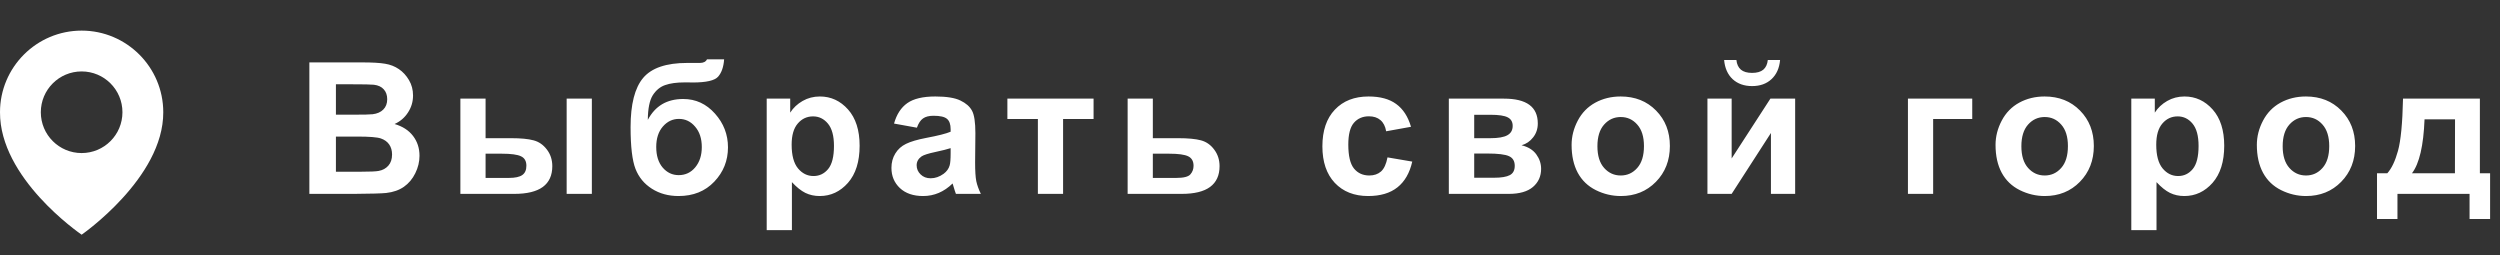
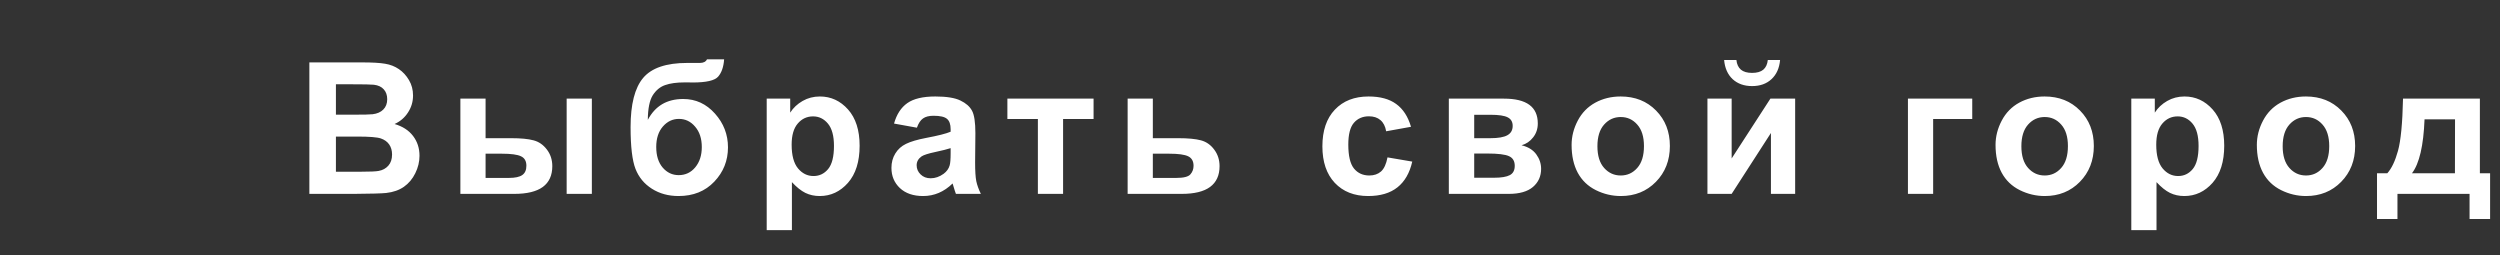
<svg xmlns="http://www.w3.org/2000/svg" width="245" height="25" viewBox="0 0 245 25" fill="none">
  <rect x="0" y="0" width="245" height="25" fill="#333333" stroke="none" />
-   <path d="M30.318 6.115H35.469C36.488 6.115 37.247 6.159 37.745 6.247C38.249 6.329 38.697 6.505 39.09 6.774C39.488 7.044 39.819 7.404 40.083 7.855C40.347 8.301 40.478 8.802 40.478 9.358C40.478 9.962 40.315 10.516 39.986 11.02C39.664 11.523 39.225 11.901 38.668 12.153C39.453 12.382 40.057 12.771 40.478 13.322C40.9 13.873 41.111 14.521 41.111 15.265C41.111 15.851 40.974 16.422 40.698 16.979C40.429 17.529 40.057 17.972 39.582 18.306C39.113 18.634 38.533 18.836 37.842 18.912C37.408 18.959 36.362 18.988 34.704 19H30.318V6.115ZM32.92 8.26V11.239H34.625C35.639 11.239 36.269 11.225 36.515 11.195C36.96 11.143 37.309 10.99 37.56 10.738C37.818 10.48 37.947 10.144 37.947 9.728C37.947 9.329 37.836 9.007 37.613 8.761C37.397 8.509 37.071 8.356 36.638 8.304C36.38 8.274 35.639 8.26 34.414 8.26H32.92ZM32.92 13.384V16.829H35.328C36.266 16.829 36.86 16.803 37.112 16.75C37.499 16.68 37.812 16.51 38.053 16.24C38.299 15.965 38.422 15.599 38.422 15.142C38.422 14.755 38.328 14.427 38.141 14.157C37.953 13.888 37.681 13.691 37.323 13.568C36.972 13.445 36.204 13.384 35.02 13.384H32.92ZM45.117 9.666H47.587V13.542H50.066C51.038 13.542 51.779 13.612 52.289 13.753C52.805 13.888 53.239 14.187 53.59 14.649C53.947 15.112 54.126 15.657 54.126 16.284C54.126 17.186 53.816 17.866 53.194 18.323C52.573 18.774 51.642 19 50.4 19H45.117V9.666ZM47.587 17.436H49.881C50.479 17.436 50.912 17.342 51.182 17.154C51.451 16.967 51.586 16.662 51.586 16.24C51.586 15.789 51.41 15.481 51.059 15.317C50.713 15.148 50.089 15.062 49.187 15.062H47.587V17.436ZM55.532 9.666H58.002V19H55.532V9.666ZM69.285 5.816H70.964C70.912 6.561 70.715 7.126 70.375 7.513C70.041 7.894 69.212 8.084 67.888 8.084C67.73 8.084 67.572 8.081 67.413 8.075H67.097C66.312 8.075 65.673 8.163 65.181 8.339C64.689 8.509 64.285 8.843 63.968 9.341C63.658 9.839 63.496 10.642 63.485 11.749C63.848 11.063 64.317 10.551 64.891 10.211C65.471 9.871 66.16 9.701 66.956 9.701C68.181 9.701 69.218 10.179 70.068 11.134C70.917 12.083 71.342 13.185 71.342 14.438C71.342 15.745 70.894 16.867 69.998 17.805C69.107 18.742 67.941 19.211 66.499 19.211C65.509 19.211 64.639 18.974 63.889 18.499C63.139 18.024 62.603 17.377 62.281 16.557C61.958 15.73 61.797 14.365 61.797 12.461C61.797 10.223 62.207 8.614 63.028 7.636C63.854 6.657 65.292 6.168 67.343 6.168H68.591C68.937 6.168 69.168 6.051 69.285 5.816ZM64.311 14.403C64.311 15.253 64.522 15.927 64.944 16.425C65.371 16.917 65.893 17.163 66.508 17.163C67.17 17.163 67.712 16.908 68.134 16.398C68.562 15.883 68.776 15.221 68.776 14.412C68.776 13.586 68.559 12.921 68.125 12.417C67.698 11.907 67.167 11.652 66.535 11.652C65.919 11.652 65.395 11.901 64.961 12.399C64.528 12.898 64.311 13.565 64.311 14.403ZM75.137 9.666H77.44V11.037C77.739 10.568 78.143 10.188 78.653 9.895C79.163 9.602 79.728 9.455 80.349 9.455C81.433 9.455 82.353 9.88 83.109 10.729C83.865 11.579 84.243 12.763 84.243 14.28C84.243 15.839 83.862 17.052 83.1 17.919C82.338 18.78 81.416 19.211 80.332 19.211C79.816 19.211 79.347 19.108 78.925 18.903C78.509 18.698 78.07 18.347 77.607 17.849V22.551H75.137V9.666ZM77.581 14.175C77.581 15.224 77.789 16 78.205 16.504C78.621 17.002 79.127 17.251 79.725 17.251C80.299 17.251 80.777 17.023 81.158 16.565C81.539 16.102 81.729 15.347 81.729 14.298C81.729 13.319 81.533 12.593 81.14 12.118C80.748 11.644 80.261 11.406 79.681 11.406C79.078 11.406 78.577 11.641 78.178 12.109C77.78 12.572 77.581 13.261 77.581 14.175ZM89.857 12.514L87.616 12.109C87.868 11.207 88.302 10.539 88.917 10.105C89.532 9.672 90.446 9.455 91.659 9.455C92.76 9.455 93.581 9.587 94.12 9.851C94.659 10.108 95.037 10.44 95.254 10.844C95.476 11.242 95.588 11.977 95.588 13.05L95.561 15.933C95.561 16.753 95.599 17.359 95.676 17.752C95.758 18.139 95.907 18.555 96.124 19H93.68C93.616 18.836 93.537 18.593 93.443 18.27C93.402 18.124 93.373 18.027 93.355 17.98C92.933 18.391 92.482 18.698 92.002 18.903C91.521 19.108 91.009 19.211 90.464 19.211C89.503 19.211 88.744 18.95 88.187 18.429C87.636 17.907 87.361 17.248 87.361 16.451C87.361 15.924 87.487 15.455 87.739 15.045C87.991 14.629 88.343 14.312 88.794 14.096C89.251 13.873 89.907 13.68 90.763 13.516C91.917 13.299 92.717 13.097 93.162 12.909V12.663C93.162 12.188 93.045 11.852 92.81 11.652C92.576 11.447 92.134 11.345 91.483 11.345C91.044 11.345 90.701 11.433 90.455 11.608C90.209 11.778 90.01 12.08 89.857 12.514ZM93.162 14.518C92.846 14.623 92.344 14.749 91.659 14.896C90.973 15.042 90.525 15.185 90.314 15.326C89.992 15.555 89.831 15.845 89.831 16.196C89.831 16.542 89.96 16.841 90.218 17.093C90.475 17.345 90.803 17.471 91.202 17.471C91.647 17.471 92.072 17.324 92.476 17.031C92.775 16.809 92.972 16.536 93.065 16.214C93.13 16.003 93.162 15.602 93.162 15.01V14.518ZM98.724 9.666H107.17V11.661H104.182V19H101.712V11.661H98.724V9.666ZM110.508 9.666H112.978V13.542H115.456C116.429 13.542 117.176 13.612 117.697 13.753C118.219 13.894 118.653 14.198 118.998 14.667C119.344 15.13 119.517 15.669 119.517 16.284C119.517 17.186 119.206 17.866 118.585 18.323C117.97 18.774 117.044 19 115.808 19H110.508V9.666ZM112.978 17.436H115.28C116.001 17.436 116.461 17.318 116.66 17.084C116.865 16.85 116.968 16.571 116.968 16.249C116.968 15.798 116.792 15.487 116.441 15.317C116.095 15.148 115.477 15.062 114.586 15.062H112.978V17.436ZM138.278 12.426L135.843 12.865C135.761 12.379 135.574 12.013 135.281 11.767C134.994 11.521 134.619 11.398 134.156 11.398C133.541 11.398 133.048 11.611 132.679 12.039C132.316 12.461 132.134 13.17 132.134 14.166C132.134 15.273 132.319 16.056 132.688 16.513C133.063 16.97 133.564 17.198 134.191 17.198C134.66 17.198 135.044 17.066 135.342 16.803C135.641 16.533 135.852 16.073 135.975 15.423L138.401 15.836C138.149 16.949 137.666 17.79 136.951 18.358C136.236 18.927 135.278 19.211 134.077 19.211C132.712 19.211 131.622 18.78 130.807 17.919C129.999 17.058 129.594 15.865 129.594 14.342C129.594 12.801 130.002 11.602 130.816 10.747C131.63 9.886 132.732 9.455 134.121 9.455C135.257 9.455 136.16 9.701 136.828 10.193C137.502 10.68 137.985 11.424 138.278 12.426ZM141.985 9.666H147.39C148.498 9.666 149.327 9.868 149.878 10.273C150.429 10.677 150.704 11.286 150.704 12.101C150.704 12.622 150.552 13.076 150.247 13.463C149.948 13.85 149.57 14.107 149.113 14.236C149.758 14.395 150.238 14.69 150.554 15.124C150.871 15.558 151.029 16.032 151.029 16.548C151.029 17.274 150.762 17.866 150.229 18.323C149.696 18.774 148.908 19 147.865 19H141.985V9.666ZM144.472 13.542H146.063C146.831 13.542 147.385 13.445 147.724 13.252C148.07 13.059 148.243 12.754 148.243 12.338C148.243 11.945 148.082 11.667 147.76 11.503C147.443 11.333 146.878 11.248 146.063 11.248H144.472V13.542ZM144.472 17.418H146.424C147.127 17.418 147.639 17.333 147.962 17.163C148.284 16.993 148.445 16.689 148.445 16.249C148.445 15.792 148.261 15.479 147.891 15.309C147.522 15.133 146.804 15.045 145.738 15.045H144.472V17.418ZM154.016 14.201C154.016 13.381 154.218 12.587 154.622 11.819C155.026 11.052 155.598 10.466 156.336 10.062C157.08 9.657 157.909 9.455 158.823 9.455C160.235 9.455 161.393 9.915 162.295 10.835C163.197 11.749 163.648 12.906 163.648 14.307C163.648 15.719 163.191 16.891 162.277 17.822C161.369 18.748 160.224 19.211 158.841 19.211C157.985 19.211 157.168 19.018 156.389 18.631C155.615 18.244 155.026 17.679 154.622 16.935C154.218 16.185 154.016 15.273 154.016 14.201ZM156.547 14.333C156.547 15.259 156.767 15.968 157.206 16.46C157.646 16.952 158.188 17.198 158.832 17.198C159.477 17.198 160.016 16.952 160.449 16.46C160.889 15.968 161.108 15.253 161.108 14.315C161.108 13.401 160.889 12.698 160.449 12.206C160.016 11.714 159.477 11.468 158.832 11.468C158.188 11.468 157.646 11.714 157.206 12.206C156.767 12.698 156.547 13.407 156.547 14.333ZM167.329 9.666H169.702V15.528L173.499 9.666H175.925V19H173.552V13.032L169.702 19H167.329V9.666ZM173.244 5.878H174.448C174.378 6.675 174.097 7.302 173.605 7.759C173.118 8.21 172.486 8.436 171.706 8.436C170.927 8.436 170.291 8.21 169.799 7.759C169.313 7.302 169.034 6.675 168.964 5.878H170.168C170.209 6.294 170.356 6.61 170.608 6.827C170.86 7.038 171.226 7.144 171.706 7.144C172.187 7.144 172.553 7.038 172.805 6.827C173.057 6.61 173.203 6.294 173.244 5.878ZM186.978 9.666H193.28V11.661H189.448V19H186.978V9.666ZM195.563 14.201C195.563 13.381 195.765 12.587 196.17 11.819C196.574 11.052 197.145 10.466 197.884 10.062C198.628 9.657 199.457 9.455 200.371 9.455C201.783 9.455 202.94 9.915 203.843 10.835C204.745 11.749 205.196 12.906 205.196 14.307C205.196 15.719 204.739 16.891 203.825 17.822C202.917 18.748 201.771 19.211 200.388 19.211C199.533 19.211 198.716 19.018 197.936 18.631C197.163 18.244 196.574 17.679 196.17 16.935C195.765 16.185 195.563 15.273 195.563 14.201ZM198.095 14.333C198.095 15.259 198.314 15.968 198.754 16.46C199.193 16.952 199.735 17.198 200.38 17.198C201.024 17.198 201.563 16.952 201.997 16.46C202.436 15.968 202.656 15.253 202.656 14.315C202.656 13.401 202.436 12.698 201.997 12.206C201.563 11.714 201.024 11.468 200.38 11.468C199.735 11.468 199.193 11.714 198.754 12.206C198.314 12.698 198.095 13.407 198.095 14.333ZM208.868 9.666H211.171V11.037C211.47 10.568 211.874 10.188 212.384 9.895C212.894 9.602 213.459 9.455 214.08 9.455C215.164 9.455 216.084 9.88 216.84 10.729C217.596 11.579 217.974 12.763 217.974 14.28C217.974 15.839 217.593 17.052 216.831 17.919C216.069 18.78 215.146 19.211 214.062 19.211C213.547 19.211 213.078 19.108 212.656 18.903C212.24 18.698 211.801 18.347 211.338 17.849V22.551H208.868V9.666ZM211.312 14.175C211.312 15.224 211.52 16 211.936 16.504C212.352 17.002 212.858 17.251 213.456 17.251C214.03 17.251 214.508 17.023 214.889 16.565C215.27 16.102 215.46 15.347 215.46 14.298C215.46 13.319 215.264 12.593 214.871 12.118C214.479 11.644 213.992 11.406 213.412 11.406C212.809 11.406 212.308 11.641 211.909 12.109C211.511 12.572 211.312 13.261 211.312 14.175ZM221.171 14.201C221.171 13.381 221.373 12.587 221.778 11.819C222.182 11.052 222.753 10.466 223.491 10.062C224.236 9.657 225.065 9.455 225.979 9.455C227.391 9.455 228.548 9.915 229.45 10.835C230.353 11.749 230.804 12.906 230.804 14.307C230.804 15.719 230.347 16.891 229.433 17.822C228.525 18.748 227.379 19.211 225.996 19.211C225.141 19.211 224.323 19.018 223.544 18.631C222.771 18.244 222.182 17.679 221.778 16.935C221.373 16.185 221.171 15.273 221.171 14.201ZM223.702 14.333C223.702 15.259 223.922 15.968 224.362 16.46C224.801 16.952 225.343 17.198 225.988 17.198C226.632 17.198 227.171 16.952 227.605 16.46C228.044 15.968 228.264 15.253 228.264 14.315C228.264 13.401 228.044 12.698 227.605 12.206C227.171 11.714 226.632 11.468 225.988 11.468C225.343 11.468 224.801 11.714 224.362 12.206C223.922 12.698 223.702 13.407 223.702 14.333ZM242.017 19H234.951V21.461H232.947V16.979H233.957C234.379 16.51 234.728 15.777 235.003 14.781C235.279 13.785 235.443 12.08 235.496 9.666H243.028V16.979H244.03V21.461H242.017V19ZM240.584 16.979L240.593 11.696H237.605C237.505 14.274 237.095 16.035 236.374 16.979H240.584Z" fill="white" />
-   <path d="M8 3C3.589 3 8.14446e-05 6.589 8.14446e-05 10.995C-0.029 17.44 7.696 22.784 8 23C8 23 16.029 17.44 16 11C16 6.589 12.411 3 8 3ZM8 15C5.79 15 4 13.21 4 11C4 8.79 5.79 7 8 7C10.21 7 12 8.79 12 11C12 13.21 10.21 15 8 15Z" fill="white" />
+   <path d="M30.318 6.115H35.469C36.488 6.115 37.247 6.159 37.745 6.247C38.249 6.329 38.697 6.505 39.09 6.774C39.488 7.044 39.819 7.404 40.083 7.855C40.347 8.301 40.478 8.802 40.478 9.358C40.478 9.962 40.315 10.516 39.986 11.02C39.664 11.523 39.225 11.901 38.668 12.153C39.453 12.382 40.057 12.771 40.478 13.322C40.9 13.873 41.111 14.521 41.111 15.265C41.111 15.851 40.974 16.422 40.698 16.979C40.429 17.529 40.057 17.972 39.582 18.306C39.113 18.634 38.533 18.836 37.842 18.912C37.408 18.959 36.362 18.988 34.704 19H30.318V6.115ZM32.92 8.26V11.239H34.625C35.639 11.239 36.269 11.225 36.515 11.195C36.96 11.143 37.309 10.99 37.56 10.738C37.818 10.48 37.947 10.144 37.947 9.728C37.947 9.329 37.836 9.007 37.613 8.761C37.397 8.509 37.071 8.356 36.638 8.304C36.38 8.274 35.639 8.26 34.414 8.26H32.92ZM32.92 13.384V16.829H35.328C36.266 16.829 36.86 16.803 37.112 16.75C37.499 16.68 37.812 16.51 38.053 16.24C38.299 15.965 38.422 15.599 38.422 15.142C38.422 14.755 38.328 14.427 38.141 14.157C37.953 13.888 37.681 13.691 37.323 13.568C36.972 13.445 36.204 13.384 35.02 13.384H32.92M45.117 9.666H47.587V13.542H50.066C51.038 13.542 51.779 13.612 52.289 13.753C52.805 13.888 53.239 14.187 53.59 14.649C53.947 15.112 54.126 15.657 54.126 16.284C54.126 17.186 53.816 17.866 53.194 18.323C52.573 18.774 51.642 19 50.4 19H45.117V9.666ZM47.587 17.436H49.881C50.479 17.436 50.912 17.342 51.182 17.154C51.451 16.967 51.586 16.662 51.586 16.24C51.586 15.789 51.41 15.481 51.059 15.317C50.713 15.148 50.089 15.062 49.187 15.062H47.587V17.436ZM55.532 9.666H58.002V19H55.532V9.666ZM69.285 5.816H70.964C70.912 6.561 70.715 7.126 70.375 7.513C70.041 7.894 69.212 8.084 67.888 8.084C67.73 8.084 67.572 8.081 67.413 8.075H67.097C66.312 8.075 65.673 8.163 65.181 8.339C64.689 8.509 64.285 8.843 63.968 9.341C63.658 9.839 63.496 10.642 63.485 11.749C63.848 11.063 64.317 10.551 64.891 10.211C65.471 9.871 66.16 9.701 66.956 9.701C68.181 9.701 69.218 10.179 70.068 11.134C70.917 12.083 71.342 13.185 71.342 14.438C71.342 15.745 70.894 16.867 69.998 17.805C69.107 18.742 67.941 19.211 66.499 19.211C65.509 19.211 64.639 18.974 63.889 18.499C63.139 18.024 62.603 17.377 62.281 16.557C61.958 15.73 61.797 14.365 61.797 12.461C61.797 10.223 62.207 8.614 63.028 7.636C63.854 6.657 65.292 6.168 67.343 6.168H68.591C68.937 6.168 69.168 6.051 69.285 5.816ZM64.311 14.403C64.311 15.253 64.522 15.927 64.944 16.425C65.371 16.917 65.893 17.163 66.508 17.163C67.17 17.163 67.712 16.908 68.134 16.398C68.562 15.883 68.776 15.221 68.776 14.412C68.776 13.586 68.559 12.921 68.125 12.417C67.698 11.907 67.167 11.652 66.535 11.652C65.919 11.652 65.395 11.901 64.961 12.399C64.528 12.898 64.311 13.565 64.311 14.403ZM75.137 9.666H77.44V11.037C77.739 10.568 78.143 10.188 78.653 9.895C79.163 9.602 79.728 9.455 80.349 9.455C81.433 9.455 82.353 9.88 83.109 10.729C83.865 11.579 84.243 12.763 84.243 14.28C84.243 15.839 83.862 17.052 83.1 17.919C82.338 18.78 81.416 19.211 80.332 19.211C79.816 19.211 79.347 19.108 78.925 18.903C78.509 18.698 78.07 18.347 77.607 17.849V22.551H75.137V9.666ZM77.581 14.175C77.581 15.224 77.789 16 78.205 16.504C78.621 17.002 79.127 17.251 79.725 17.251C80.299 17.251 80.777 17.023 81.158 16.565C81.539 16.102 81.729 15.347 81.729 14.298C81.729 13.319 81.533 12.593 81.14 12.118C80.748 11.644 80.261 11.406 79.681 11.406C79.078 11.406 78.577 11.641 78.178 12.109C77.78 12.572 77.581 13.261 77.581 14.175ZM89.857 12.514L87.616 12.109C87.868 11.207 88.302 10.539 88.917 10.105C89.532 9.672 90.446 9.455 91.659 9.455C92.76 9.455 93.581 9.587 94.12 9.851C94.659 10.108 95.037 10.44 95.254 10.844C95.476 11.242 95.588 11.977 95.588 13.05L95.561 15.933C95.561 16.753 95.599 17.359 95.676 17.752C95.758 18.139 95.907 18.555 96.124 19H93.68C93.616 18.836 93.537 18.593 93.443 18.27C93.402 18.124 93.373 18.027 93.355 17.98C92.933 18.391 92.482 18.698 92.002 18.903C91.521 19.108 91.009 19.211 90.464 19.211C89.503 19.211 88.744 18.95 88.187 18.429C87.636 17.907 87.361 17.248 87.361 16.451C87.361 15.924 87.487 15.455 87.739 15.045C87.991 14.629 88.343 14.312 88.794 14.096C89.251 13.873 89.907 13.68 90.763 13.516C91.917 13.299 92.717 13.097 93.162 12.909V12.663C93.162 12.188 93.045 11.852 92.81 11.652C92.576 11.447 92.134 11.345 91.483 11.345C91.044 11.345 90.701 11.433 90.455 11.608C90.209 11.778 90.01 12.08 89.857 12.514ZM93.162 14.518C92.846 14.623 92.344 14.749 91.659 14.896C90.973 15.042 90.525 15.185 90.314 15.326C89.992 15.555 89.831 15.845 89.831 16.196C89.831 16.542 89.96 16.841 90.218 17.093C90.475 17.345 90.803 17.471 91.202 17.471C91.647 17.471 92.072 17.324 92.476 17.031C92.775 16.809 92.972 16.536 93.065 16.214C93.13 16.003 93.162 15.602 93.162 15.01V14.518ZM98.724 9.666H107.17V11.661H104.182V19H101.712V11.661H98.724V9.666ZM110.508 9.666H112.978V13.542H115.456C116.429 13.542 117.176 13.612 117.697 13.753C118.219 13.894 118.653 14.198 118.998 14.667C119.344 15.13 119.517 15.669 119.517 16.284C119.517 17.186 119.206 17.866 118.585 18.323C117.97 18.774 117.044 19 115.808 19H110.508V9.666ZM112.978 17.436H115.28C116.001 17.436 116.461 17.318 116.66 17.084C116.865 16.85 116.968 16.571 116.968 16.249C116.968 15.798 116.792 15.487 116.441 15.317C116.095 15.148 115.477 15.062 114.586 15.062H112.978V17.436ZM138.278 12.426L135.843 12.865C135.761 12.379 135.574 12.013 135.281 11.767C134.994 11.521 134.619 11.398 134.156 11.398C133.541 11.398 133.048 11.611 132.679 12.039C132.316 12.461 132.134 13.17 132.134 14.166C132.134 15.273 132.319 16.056 132.688 16.513C133.063 16.97 133.564 17.198 134.191 17.198C134.66 17.198 135.044 17.066 135.342 16.803C135.641 16.533 135.852 16.073 135.975 15.423L138.401 15.836C138.149 16.949 137.666 17.79 136.951 18.358C136.236 18.927 135.278 19.211 134.077 19.211C132.712 19.211 131.622 18.78 130.807 17.919C129.999 17.058 129.594 15.865 129.594 14.342C129.594 12.801 130.002 11.602 130.816 10.747C131.63 9.886 132.732 9.455 134.121 9.455C135.257 9.455 136.16 9.701 136.828 10.193C137.502 10.68 137.985 11.424 138.278 12.426ZM141.985 9.666H147.39C148.498 9.666 149.327 9.868 149.878 10.273C150.429 10.677 150.704 11.286 150.704 12.101C150.704 12.622 150.552 13.076 150.247 13.463C149.948 13.85 149.57 14.107 149.113 14.236C149.758 14.395 150.238 14.69 150.554 15.124C150.871 15.558 151.029 16.032 151.029 16.548C151.029 17.274 150.762 17.866 150.229 18.323C149.696 18.774 148.908 19 147.865 19H141.985V9.666ZM144.472 13.542H146.063C146.831 13.542 147.385 13.445 147.724 13.252C148.07 13.059 148.243 12.754 148.243 12.338C148.243 11.945 148.082 11.667 147.76 11.503C147.443 11.333 146.878 11.248 146.063 11.248H144.472V13.542ZM144.472 17.418H146.424C147.127 17.418 147.639 17.333 147.962 17.163C148.284 16.993 148.445 16.689 148.445 16.249C148.445 15.792 148.261 15.479 147.891 15.309C147.522 15.133 146.804 15.045 145.738 15.045H144.472V17.418ZM154.016 14.201C154.016 13.381 154.218 12.587 154.622 11.819C155.026 11.052 155.598 10.466 156.336 10.062C157.08 9.657 157.909 9.455 158.823 9.455C160.235 9.455 161.393 9.915 162.295 10.835C163.197 11.749 163.648 12.906 163.648 14.307C163.648 15.719 163.191 16.891 162.277 17.822C161.369 18.748 160.224 19.211 158.841 19.211C157.985 19.211 157.168 19.018 156.389 18.631C155.615 18.244 155.026 17.679 154.622 16.935C154.218 16.185 154.016 15.273 154.016 14.201ZM156.547 14.333C156.547 15.259 156.767 15.968 157.206 16.46C157.646 16.952 158.188 17.198 158.832 17.198C159.477 17.198 160.016 16.952 160.449 16.46C160.889 15.968 161.108 15.253 161.108 14.315C161.108 13.401 160.889 12.698 160.449 12.206C160.016 11.714 159.477 11.468 158.832 11.468C158.188 11.468 157.646 11.714 157.206 12.206C156.767 12.698 156.547 13.407 156.547 14.333ZM167.329 9.666H169.702V15.528L173.499 9.666H175.925V19H173.552V13.032L169.702 19H167.329V9.666ZM173.244 5.878H174.448C174.378 6.675 174.097 7.302 173.605 7.759C173.118 8.21 172.486 8.436 171.706 8.436C170.927 8.436 170.291 8.21 169.799 7.759C169.313 7.302 169.034 6.675 168.964 5.878H170.168C170.209 6.294 170.356 6.61 170.608 6.827C170.86 7.038 171.226 7.144 171.706 7.144C172.187 7.144 172.553 7.038 172.805 6.827C173.057 6.61 173.203 6.294 173.244 5.878ZM186.978 9.666H193.28V11.661H189.448V19H186.978V9.666ZM195.563 14.201C195.563 13.381 195.765 12.587 196.17 11.819C196.574 11.052 197.145 10.466 197.884 10.062C198.628 9.657 199.457 9.455 200.371 9.455C201.783 9.455 202.94 9.915 203.843 10.835C204.745 11.749 205.196 12.906 205.196 14.307C205.196 15.719 204.739 16.891 203.825 17.822C202.917 18.748 201.771 19.211 200.388 19.211C199.533 19.211 198.716 19.018 197.936 18.631C197.163 18.244 196.574 17.679 196.17 16.935C195.765 16.185 195.563 15.273 195.563 14.201ZM198.095 14.333C198.095 15.259 198.314 15.968 198.754 16.46C199.193 16.952 199.735 17.198 200.38 17.198C201.024 17.198 201.563 16.952 201.997 16.46C202.436 15.968 202.656 15.253 202.656 14.315C202.656 13.401 202.436 12.698 201.997 12.206C201.563 11.714 201.024 11.468 200.38 11.468C199.735 11.468 199.193 11.714 198.754 12.206C198.314 12.698 198.095 13.407 198.095 14.333ZM208.868 9.666H211.171V11.037C211.47 10.568 211.874 10.188 212.384 9.895C212.894 9.602 213.459 9.455 214.08 9.455C215.164 9.455 216.084 9.88 216.84 10.729C217.596 11.579 217.974 12.763 217.974 14.28C217.974 15.839 217.593 17.052 216.831 17.919C216.069 18.78 215.146 19.211 214.062 19.211C213.547 19.211 213.078 19.108 212.656 18.903C212.24 18.698 211.801 18.347 211.338 17.849V22.551H208.868V9.666ZM211.312 14.175C211.312 15.224 211.52 16 211.936 16.504C212.352 17.002 212.858 17.251 213.456 17.251C214.03 17.251 214.508 17.023 214.889 16.565C215.27 16.102 215.46 15.347 215.46 14.298C215.46 13.319 215.264 12.593 214.871 12.118C214.479 11.644 213.992 11.406 213.412 11.406C212.809 11.406 212.308 11.641 211.909 12.109C211.511 12.572 211.312 13.261 211.312 14.175ZM221.171 14.201C221.171 13.381 221.373 12.587 221.778 11.819C222.182 11.052 222.753 10.466 223.491 10.062C224.236 9.657 225.065 9.455 225.979 9.455C227.391 9.455 228.548 9.915 229.45 10.835C230.353 11.749 230.804 12.906 230.804 14.307C230.804 15.719 230.347 16.891 229.433 17.822C228.525 18.748 227.379 19.211 225.996 19.211C225.141 19.211 224.323 19.018 223.544 18.631C222.771 18.244 222.182 17.679 221.778 16.935C221.373 16.185 221.171 15.273 221.171 14.201ZM223.702 14.333C223.702 15.259 223.922 15.968 224.362 16.46C224.801 16.952 225.343 17.198 225.988 17.198C226.632 17.198 227.171 16.952 227.605 16.46C228.044 15.968 228.264 15.253 228.264 14.315C228.264 13.401 228.044 12.698 227.605 12.206C227.171 11.714 226.632 11.468 225.988 11.468C225.343 11.468 224.801 11.714 224.362 12.206C223.922 12.698 223.702 13.407 223.702 14.333ZM242.017 19H234.951V21.461H232.947V16.979H233.957C234.379 16.51 234.728 15.777 235.003 14.781C235.279 13.785 235.443 12.08 235.496 9.666H243.028V16.979H244.03V21.461H242.017V19ZM240.584 16.979L240.593 11.696H237.605C237.505 14.274 237.095 16.035 236.374 16.979H240.584Z" fill="white" />
</svg>